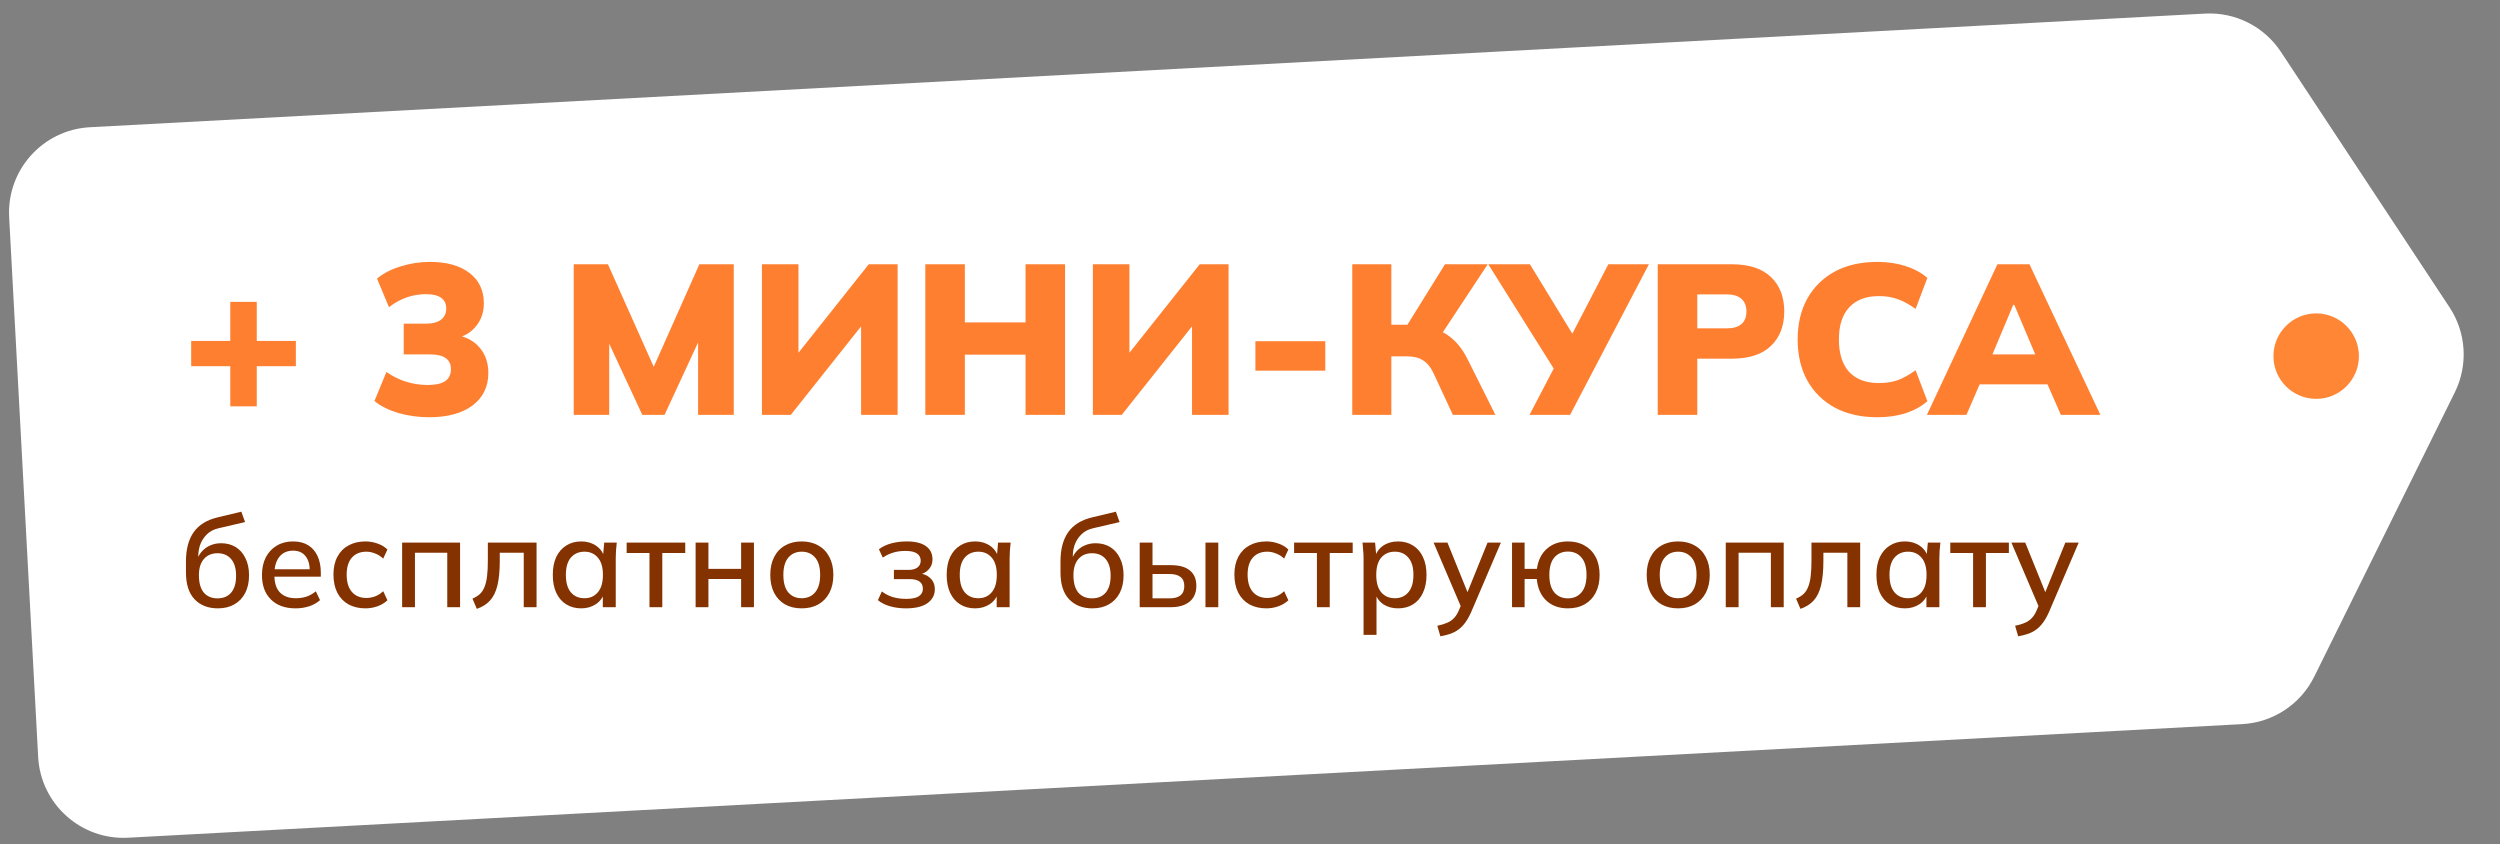
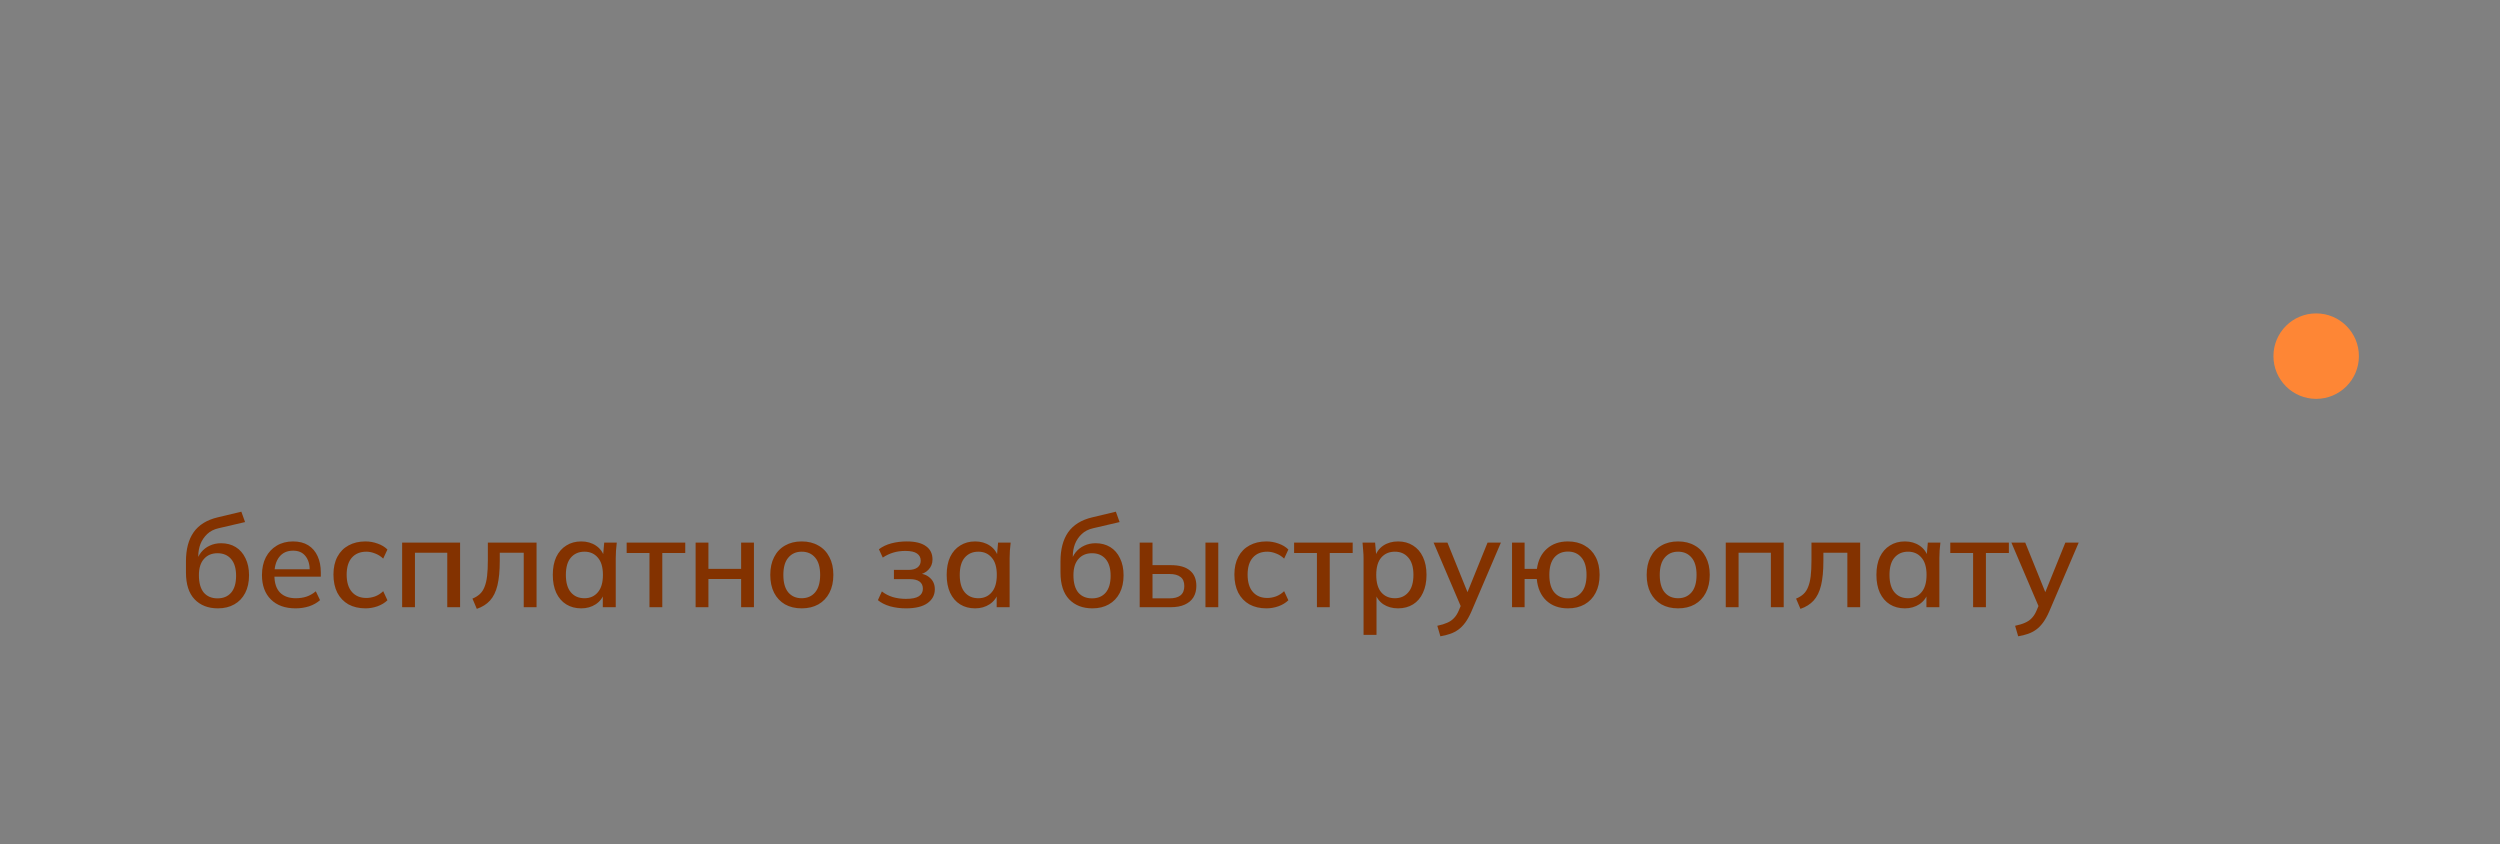
<svg xmlns="http://www.w3.org/2000/svg" width="234" height="79" viewBox="0 0 234 79" fill="none">
  <rect x="0" y="0" width="234" height="79" fill="#808080" stroke="none" />
-   <path d="M0.857 20.327C0.62 15.915 4.004 12.146 8.416 11.909L206.387 1.272C209.224 1.119 211.928 2.483 213.493 4.853L229.278 28.768C230.845 31.142 231.033 34.17 229.772 36.721L216.612 63.336C215.332 65.925 212.755 67.623 209.87 67.778L11.989 78.41C7.578 78.647 3.809 75.263 3.572 70.851L0.857 20.327Z" fill="white" />
-   <path d="M21.554 38.034V34.274H17.894V31.914H21.554V28.254H24.034V31.914H27.694V34.274H24.034V38.034H21.554ZM40.168 39.054C39.168 39.054 38.201 38.92 37.268 38.654C36.348 38.374 35.608 38 35.048 37.534L36.168 34.814C36.754 35.227 37.374 35.534 38.028 35.734C38.681 35.934 39.354 36.034 40.048 36.034C40.768 36.034 41.308 35.914 41.668 35.674C42.028 35.42 42.208 35.047 42.208 34.554C42.208 34.087 42.041 33.74 41.708 33.514C41.388 33.287 40.908 33.174 40.268 33.174H37.788V30.294H39.908C40.481 30.294 40.934 30.174 41.268 29.934C41.601 29.68 41.768 29.327 41.768 28.874C41.768 28.434 41.608 28.1 41.288 27.874C40.968 27.647 40.501 27.534 39.888 27.534C38.608 27.534 37.448 27.94 36.408 28.754L35.288 26.074C35.888 25.58 36.628 25.2 37.508 24.934C38.388 24.654 39.301 24.514 40.248 24.514C41.821 24.514 43.054 24.86 43.948 25.554C44.841 26.234 45.288 27.18 45.288 28.394C45.288 29.207 45.054 29.907 44.588 30.494C44.134 31.08 43.508 31.467 42.708 31.654V31.374C43.641 31.52 44.374 31.914 44.908 32.554C45.441 33.18 45.708 33.967 45.708 34.914C45.708 36.194 45.214 37.207 44.228 37.954C43.241 38.687 41.888 39.054 40.168 39.054ZM53.701 38.834V24.734H56.901L61.521 35.074H60.861L65.461 24.734H68.681V38.834H65.341V30.194H66.201L62.201 38.834H60.121L56.101 30.194H57.021V38.834H53.701ZM71.317 38.834V24.734H74.737V33.674H74.217L81.317 24.734H84.017V38.834H80.597V29.894H81.117L74.017 38.834H71.317ZM86.61 38.834V24.734H90.31V30.174H95.99V24.734H99.69V38.834H95.99V33.194H90.31V38.834H86.61ZM102.294 38.834V24.734H105.714V33.674H105.194L112.294 24.734H114.994V38.834H111.574V29.894H112.094L104.994 38.834H102.294ZM117.506 34.694V31.934H124.046V34.694H117.506ZM126.571 38.834V24.734H130.231V30.394H132.071L131.511 30.754L135.251 24.734H139.251L134.791 31.494L133.331 30.534C134.318 30.707 135.124 31.047 135.751 31.554C136.391 32.047 136.938 32.754 137.391 33.674L139.971 38.834H135.991L134.151 34.874C133.884 34.327 133.558 33.94 133.171 33.714C132.798 33.474 132.298 33.354 131.671 33.354H130.231V38.834H126.571ZM143.16 38.834L145.7 33.974L145.74 34.994L139.3 24.734H143.2L147.54 31.834H146.86L150.54 24.734H154.34L146.96 38.834H143.16ZM155.165 38.834V24.734H162.085C163.711 24.734 164.938 25.134 165.765 25.934C166.591 26.72 167.005 27.794 167.005 29.154C167.005 30.5 166.591 31.574 165.765 32.374C164.938 33.174 163.711 33.574 162.085 33.574H158.865V38.834H155.165ZM158.865 30.734H161.605C162.231 30.734 162.698 30.6 163.005 30.334C163.311 30.054 163.465 29.66 163.465 29.154C163.465 28.647 163.311 28.254 163.005 27.974C162.698 27.694 162.231 27.554 161.605 27.554H158.865V30.734ZM175.721 39.054C174.188 39.054 172.861 38.754 171.741 38.154C170.635 37.554 169.775 36.707 169.161 35.614C168.561 34.52 168.261 33.24 168.261 31.774C168.261 30.307 168.561 29.034 169.161 27.954C169.775 26.86 170.635 26.014 171.741 25.414C172.861 24.814 174.188 24.514 175.721 24.514C176.695 24.514 177.581 24.647 178.381 24.914C179.181 25.167 179.855 25.534 180.401 26.014L179.301 28.914C178.688 28.474 178.121 28.167 177.601 27.994C177.095 27.807 176.515 27.714 175.861 27.714C174.661 27.714 173.735 28.067 173.081 28.774C172.441 29.467 172.121 30.467 172.121 31.774C172.121 33.094 172.441 34.107 173.081 34.814C173.735 35.507 174.661 35.854 175.861 35.854C176.515 35.854 177.095 35.767 177.601 35.594C178.121 35.407 178.688 35.094 179.301 34.654L180.401 37.554C179.855 38.034 179.181 38.407 178.381 38.674C177.581 38.927 176.695 39.054 175.721 39.054ZM180.358 38.834L186.958 24.734H189.958L196.598 38.834H192.898L191.198 34.954L192.618 35.974H184.338L185.738 34.954L184.058 38.834H180.358ZM188.438 28.534L186.098 34.114L185.538 33.174H191.398L190.898 34.114L188.538 28.534H188.438Z" fill="#FF7F30" />
  <path d="M20.394 56.942C19.482 56.942 18.754 56.658 18.21 56.09C17.674 55.522 17.406 54.686 17.406 53.582V52.538C17.406 51.41 17.646 50.502 18.126 49.814C18.614 49.126 19.366 48.662 20.382 48.422L22.59 47.894L22.938 48.866L20.466 49.442C20.034 49.538 19.678 49.718 19.398 49.982C19.118 50.246 18.906 50.558 18.762 50.918C18.626 51.278 18.558 51.662 18.558 52.07V52.622H18.378C18.474 52.254 18.626 51.942 18.834 51.686C19.05 51.422 19.314 51.218 19.626 51.074C19.946 50.922 20.302 50.846 20.694 50.846C21.214 50.846 21.67 50.966 22.062 51.206C22.454 51.446 22.758 51.794 22.974 52.25C23.198 52.698 23.31 53.23 23.31 53.846C23.31 54.486 23.19 55.038 22.95 55.502C22.71 55.966 22.37 56.322 21.93 56.57C21.498 56.818 20.986 56.942 20.394 56.942ZM20.358 56.006C20.902 56.006 21.326 55.83 21.63 55.478C21.942 55.118 22.098 54.59 22.098 53.894C22.098 53.206 21.942 52.682 21.63 52.322C21.318 51.962 20.894 51.782 20.358 51.782C19.822 51.782 19.398 51.962 19.086 52.322C18.774 52.674 18.618 53.178 18.618 53.834C18.618 54.554 18.77 55.098 19.074 55.466C19.386 55.826 19.814 56.006 20.358 56.006ZM27.664 56.942C26.688 56.942 25.92 56.666 25.36 56.114C24.8 55.562 24.52 54.798 24.52 53.822C24.52 53.19 24.64 52.638 24.88 52.166C25.128 51.694 25.468 51.33 25.9 51.074C26.34 50.81 26.848 50.678 27.424 50.678C27.992 50.678 28.468 50.798 28.852 51.038C29.236 51.278 29.528 51.618 29.728 52.058C29.928 52.49 30.028 53.002 30.028 53.594V53.978H25.468V53.282H29.2L28.996 53.438C28.996 52.838 28.86 52.374 28.588 52.046C28.324 51.71 27.94 51.542 27.436 51.542C26.876 51.542 26.444 51.738 26.14 52.13C25.836 52.514 25.684 53.046 25.684 53.726V53.846C25.684 54.558 25.856 55.094 26.2 55.454C26.552 55.814 27.048 55.994 27.688 55.994C28.04 55.994 28.368 55.946 28.672 55.85C28.984 55.746 29.28 55.578 29.56 55.346L29.956 56.174C29.676 56.422 29.336 56.614 28.936 56.75C28.536 56.878 28.112 56.942 27.664 56.942ZM34.211 56.942C33.603 56.942 33.071 56.818 32.615 56.57C32.167 56.314 31.819 55.95 31.571 55.478C31.331 54.998 31.211 54.43 31.211 53.774C31.211 53.126 31.335 52.57 31.583 52.106C31.831 51.642 32.179 51.29 32.627 51.05C33.075 50.802 33.603 50.678 34.211 50.678C34.603 50.678 34.983 50.746 35.351 50.882C35.719 51.01 36.023 51.194 36.263 51.434L35.867 52.286C35.643 52.07 35.391 51.91 35.111 51.806C34.831 51.694 34.559 51.638 34.295 51.638C33.719 51.638 33.267 51.822 32.939 52.19C32.611 52.558 32.447 53.09 32.447 53.786C32.447 54.49 32.611 55.03 32.939 55.406C33.267 55.782 33.719 55.97 34.295 55.97C34.551 55.97 34.819 55.922 35.099 55.826C35.379 55.722 35.635 55.558 35.867 55.334L36.263 56.186C36.015 56.426 35.703 56.614 35.327 56.75C34.959 56.878 34.587 56.942 34.211 56.942ZM37.64 56.834V50.786H43.064V56.834H41.864V51.734H38.84V56.834H37.64ZM44.63 56.99L44.222 56.03C44.494 55.918 44.722 55.778 44.906 55.61C45.098 55.434 45.246 55.21 45.35 54.938C45.462 54.666 45.542 54.33 45.59 53.93C45.638 53.53 45.662 53.046 45.662 52.478V50.786H50.222V56.834H49.022V51.734H46.778V52.514C46.778 53.426 46.706 54.182 46.562 54.782C46.418 55.382 46.186 55.858 45.866 56.21C45.554 56.554 45.142 56.814 44.63 56.99ZM54.406 56.942C53.87 56.942 53.402 56.818 53.002 56.57C52.602 56.322 52.29 55.962 52.066 55.49C51.85 55.018 51.742 54.458 51.742 53.81C51.742 53.154 51.85 52.594 52.066 52.13C52.29 51.666 52.602 51.31 53.002 51.062C53.402 50.806 53.87 50.678 54.406 50.678C54.934 50.678 55.394 50.81 55.786 51.074C56.178 51.338 56.438 51.698 56.566 52.154H56.434L56.554 50.786H57.73C57.706 51.034 57.682 51.282 57.658 51.53C57.642 51.77 57.634 52.006 57.634 52.238V56.834H56.422V55.49H56.554C56.426 55.938 56.162 56.294 55.762 56.558C55.37 56.814 54.918 56.942 54.406 56.942ZM54.706 55.994C55.226 55.994 55.642 55.81 55.954 55.442C56.274 55.074 56.434 54.53 56.434 53.81C56.434 53.09 56.274 52.55 55.954 52.19C55.642 51.822 55.226 51.638 54.706 51.638C54.178 51.638 53.754 51.822 53.434 52.19C53.122 52.55 52.966 53.09 52.966 53.81C52.966 54.53 53.122 55.074 53.434 55.442C53.746 55.81 54.17 55.994 54.706 55.994ZM60.791 56.834V51.758H58.655V50.786H64.139V51.758H61.991V56.834H60.791ZM65.109 56.834V50.786H66.309V53.246H69.369V50.786H70.569V56.834H69.369V54.194H66.309V56.834H65.109ZM75.038 56.942C74.438 56.942 73.918 56.818 73.478 56.57C73.038 56.314 72.698 55.954 72.458 55.49C72.218 55.018 72.098 54.458 72.098 53.81C72.098 53.162 72.218 52.606 72.458 52.142C72.698 51.67 73.038 51.31 73.478 51.062C73.918 50.806 74.438 50.678 75.038 50.678C75.638 50.678 76.158 50.806 76.598 51.062C77.046 51.31 77.39 51.67 77.63 52.142C77.878 52.606 78.002 53.162 78.002 53.81C78.002 54.458 77.878 55.018 77.63 55.49C77.39 55.954 77.046 56.314 76.598 56.57C76.158 56.818 75.638 56.942 75.038 56.942ZM75.038 55.994C75.566 55.994 75.986 55.81 76.298 55.442C76.61 55.074 76.766 54.53 76.766 53.81C76.766 53.09 76.61 52.55 76.298 52.19C75.986 51.822 75.566 51.638 75.038 51.638C74.518 51.638 74.102 51.822 73.79 52.19C73.478 52.55 73.322 53.09 73.322 53.81C73.322 54.53 73.474 55.074 73.778 55.442C74.09 55.81 74.51 55.994 75.038 55.994ZM84.799 56.942C84.27 56.942 83.775 56.878 83.311 56.75C82.847 56.614 82.466 56.422 82.171 56.174L82.543 55.358C82.838 55.59 83.178 55.766 83.562 55.886C83.947 55.998 84.359 56.054 84.799 56.054C85.35 56.054 85.751 55.974 85.999 55.814C86.254 55.646 86.382 55.41 86.382 55.106C86.382 54.81 86.278 54.586 86.07 54.434C85.862 54.282 85.558 54.206 85.159 54.206H83.671V53.342H85.038C85.398 53.342 85.678 53.266 85.879 53.114C86.079 52.962 86.178 52.75 86.178 52.478C86.178 52.19 86.062 51.966 85.831 51.806C85.599 51.646 85.239 51.566 84.751 51.566C84.335 51.566 83.954 51.618 83.611 51.722C83.266 51.826 82.939 51.982 82.626 52.19L82.266 51.41C82.594 51.162 82.983 50.978 83.43 50.858C83.879 50.738 84.362 50.678 84.882 50.678C85.666 50.678 86.263 50.826 86.671 51.122C87.079 51.41 87.282 51.826 87.282 52.37C87.282 52.746 87.154 53.066 86.898 53.33C86.65 53.594 86.314 53.754 85.891 53.81V53.654C86.379 53.678 86.766 53.826 87.055 54.098C87.35 54.362 87.499 54.714 87.499 55.154C87.499 55.698 87.266 56.134 86.802 56.462C86.347 56.782 85.678 56.942 84.799 56.942ZM91.273 56.942C90.737 56.942 90.269 56.818 89.869 56.57C89.469 56.322 89.157 55.962 88.933 55.49C88.717 55.018 88.609 54.458 88.609 53.81C88.609 53.154 88.717 52.594 88.933 52.13C89.157 51.666 89.469 51.31 89.869 51.062C90.269 50.806 90.737 50.678 91.273 50.678C91.801 50.678 92.261 50.81 92.653 51.074C93.045 51.338 93.305 51.698 93.433 52.154H93.301L93.421 50.786H94.597C94.573 51.034 94.549 51.282 94.525 51.53C94.509 51.77 94.501 52.006 94.501 52.238V56.834H93.289V55.49H93.421C93.293 55.938 93.029 56.294 92.629 56.558C92.237 56.814 91.785 56.942 91.273 56.942ZM91.573 55.994C92.093 55.994 92.509 55.81 92.821 55.442C93.141 55.074 93.301 54.53 93.301 53.81C93.301 53.09 93.141 52.55 92.821 52.19C92.509 51.822 92.093 51.638 91.573 51.638C91.045 51.638 90.621 51.822 90.301 52.19C89.989 52.55 89.833 53.09 89.833 53.81C89.833 54.53 89.989 55.074 90.301 55.442C90.613 55.81 91.037 55.994 91.573 55.994ZM102.25 56.942C101.338 56.942 100.61 56.658 100.066 56.09C99.53 55.522 99.262 54.686 99.262 53.582V52.538C99.262 51.41 99.502 50.502 99.982 49.814C100.47 49.126 101.222 48.662 102.238 48.422L104.446 47.894L104.794 48.866L102.322 49.442C101.89 49.538 101.534 49.718 101.254 49.982C100.974 50.246 100.762 50.558 100.618 50.918C100.482 51.278 100.414 51.662 100.414 52.07V52.622H100.234C100.33 52.254 100.482 51.942 100.69 51.686C100.906 51.422 101.17 51.218 101.482 51.074C101.802 50.922 102.158 50.846 102.55 50.846C103.07 50.846 103.526 50.966 103.918 51.206C104.31 51.446 104.614 51.794 104.83 52.25C105.054 52.698 105.166 53.23 105.166 53.846C105.166 54.486 105.046 55.038 104.806 55.502C104.566 55.966 104.226 56.322 103.786 56.57C103.354 56.818 102.842 56.942 102.25 56.942ZM102.214 56.006C102.758 56.006 103.182 55.83 103.486 55.478C103.798 55.118 103.954 54.59 103.954 53.894C103.954 53.206 103.798 52.682 103.486 52.322C103.174 51.962 102.75 51.782 102.214 51.782C101.678 51.782 101.254 51.962 100.942 52.322C100.63 52.674 100.474 53.178 100.474 53.834C100.474 54.554 100.626 55.098 100.93 55.466C101.242 55.826 101.67 56.006 102.214 56.006ZM106.675 56.834V50.786H107.875V52.898H109.591C110.383 52.898 110.979 53.066 111.379 53.402C111.779 53.73 111.979 54.21 111.979 54.842C111.979 55.25 111.887 55.606 111.703 55.91C111.519 56.206 111.247 56.434 110.887 56.594C110.535 56.754 110.103 56.834 109.591 56.834H106.675ZM107.875 56.006H109.459C109.915 56.006 110.259 55.914 110.491 55.73C110.731 55.538 110.851 55.246 110.851 54.854C110.851 54.462 110.731 54.178 110.491 54.002C110.259 53.818 109.915 53.726 109.459 53.726H107.875V56.006ZM112.831 56.834V50.786H114.031V56.834H112.831ZM118.539 56.942C117.931 56.942 117.399 56.818 116.943 56.57C116.495 56.314 116.147 55.95 115.899 55.478C115.659 54.998 115.539 54.43 115.539 53.774C115.539 53.126 115.663 52.57 115.911 52.106C116.159 51.642 116.507 51.29 116.955 51.05C117.403 50.802 117.931 50.678 118.539 50.678C118.931 50.678 119.311 50.746 119.679 50.882C120.047 51.01 120.351 51.194 120.591 51.434L120.195 52.286C119.971 52.07 119.719 51.91 119.439 51.806C119.159 51.694 118.887 51.638 118.623 51.638C118.047 51.638 117.595 51.822 117.267 52.19C116.939 52.558 116.775 53.09 116.775 53.786C116.775 54.49 116.939 55.03 117.267 55.406C117.595 55.782 118.047 55.97 118.623 55.97C118.879 55.97 119.147 55.922 119.427 55.826C119.707 55.722 119.963 55.558 120.195 55.334L120.591 56.186C120.343 56.426 120.031 56.614 119.655 56.75C119.287 56.878 118.915 56.942 118.539 56.942ZM123.264 56.834V51.758H121.128V50.786H126.612V51.758H124.464V56.834H123.264ZM127.629 59.426V52.238C127.629 52.006 127.617 51.77 127.593 51.53C127.577 51.282 127.557 51.034 127.533 50.786H128.709L128.829 52.154H128.697C128.825 51.698 129.081 51.338 129.465 51.074C129.857 50.81 130.321 50.678 130.857 50.678C131.393 50.678 131.861 50.806 132.261 51.062C132.661 51.31 132.969 51.666 133.185 52.13C133.409 52.594 133.521 53.154 133.521 53.81C133.521 54.458 133.409 55.018 133.185 55.49C132.969 55.962 132.661 56.322 132.261 56.57C131.861 56.818 131.393 56.942 130.857 56.942C130.329 56.942 129.869 56.814 129.477 56.558C129.093 56.294 128.837 55.938 128.709 55.49H128.841V59.426H127.629ZM130.557 55.994C131.085 55.994 131.505 55.81 131.817 55.442C132.137 55.074 132.297 54.53 132.297 53.81C132.297 53.09 132.137 52.55 131.817 52.19C131.505 51.822 131.085 51.638 130.557 51.638C130.029 51.638 129.605 51.822 129.285 52.19C128.973 52.55 128.817 53.09 128.817 53.81C128.817 54.53 128.973 55.074 129.285 55.442C129.605 55.81 130.029 55.994 130.557 55.994ZM134.82 59.558L134.532 58.574C134.908 58.494 135.22 58.398 135.468 58.286C135.724 58.174 135.936 58.026 136.104 57.842C136.272 57.666 136.416 57.438 136.536 57.158L136.836 56.45L136.812 56.942L134.184 50.786H135.48L137.52 55.826H137.196L139.236 50.786H140.484L137.712 57.266C137.536 57.666 137.348 58.002 137.148 58.274C136.948 58.546 136.732 58.766 136.5 58.934C136.268 59.102 136.012 59.234 135.732 59.33C135.452 59.426 135.148 59.502 134.82 59.558ZM146.759 56.942C145.935 56.942 145.263 56.702 144.743 56.222C144.223 55.734 143.923 55.058 143.843 54.194H142.703V56.834H141.527V50.786H142.703V53.246H143.855C143.967 52.438 144.279 51.81 144.791 51.362C145.303 50.906 145.959 50.678 146.759 50.678C147.359 50.678 147.879 50.806 148.319 51.062C148.767 51.31 149.111 51.666 149.351 52.13C149.599 52.594 149.723 53.154 149.723 53.81C149.723 54.458 149.599 55.018 149.351 55.49C149.111 55.954 148.767 56.314 148.319 56.57C147.879 56.818 147.359 56.942 146.759 56.942ZM146.759 56.006C147.287 56.006 147.707 55.822 148.019 55.454C148.339 55.086 148.499 54.538 148.499 53.81C148.499 53.09 148.339 52.546 148.019 52.178C147.707 51.81 147.287 51.626 146.759 51.626C146.231 51.626 145.807 51.81 145.487 52.178C145.175 52.546 145.019 53.09 145.019 53.81C145.019 54.538 145.175 55.086 145.487 55.454C145.807 55.822 146.231 56.006 146.759 56.006ZM157.069 56.942C156.469 56.942 155.949 56.818 155.509 56.57C155.069 56.314 154.729 55.954 154.489 55.49C154.249 55.018 154.129 54.458 154.129 53.81C154.129 53.162 154.249 52.606 154.489 52.142C154.729 51.67 155.069 51.31 155.509 51.062C155.949 50.806 156.469 50.678 157.069 50.678C157.669 50.678 158.189 50.806 158.629 51.062C159.077 51.31 159.421 51.67 159.661 52.142C159.909 52.606 160.033 53.162 160.033 53.81C160.033 54.458 159.909 55.018 159.661 55.49C159.421 55.954 159.077 56.314 158.629 56.57C158.189 56.818 157.669 56.942 157.069 56.942ZM157.069 55.994C157.597 55.994 158.017 55.81 158.329 55.442C158.641 55.074 158.797 54.53 158.797 53.81C158.797 53.09 158.641 52.55 158.329 52.19C158.017 51.822 157.597 51.638 157.069 51.638C156.549 51.638 156.133 51.822 155.821 52.19C155.509 52.55 155.353 53.09 155.353 53.81C155.353 54.53 155.505 55.074 155.809 55.442C156.121 55.81 156.541 55.994 157.069 55.994ZM161.531 56.834V50.786H166.955V56.834H165.755V51.734H162.731V56.834H161.531ZM168.521 56.99L168.113 56.03C168.385 55.918 168.613 55.778 168.797 55.61C168.989 55.434 169.137 55.21 169.241 54.938C169.353 54.666 169.433 54.33 169.481 53.93C169.529 53.53 169.553 53.046 169.553 52.478V50.786H174.113V56.834H172.913V51.734H170.669V52.514C170.669 53.426 170.597 54.182 170.453 54.782C170.309 55.382 170.077 55.858 169.757 56.21C169.445 56.554 169.033 56.814 168.521 56.99ZM178.297 56.942C177.761 56.942 177.293 56.818 176.893 56.57C176.493 56.322 176.181 55.962 175.957 55.49C175.741 55.018 175.633 54.458 175.633 53.81C175.633 53.154 175.741 52.594 175.957 52.13C176.181 51.666 176.493 51.31 176.893 51.062C177.293 50.806 177.761 50.678 178.297 50.678C178.825 50.678 179.285 50.81 179.677 51.074C180.069 51.338 180.329 51.698 180.457 52.154H180.325L180.445 50.786H181.621C181.597 51.034 181.573 51.282 181.549 51.53C181.533 51.77 181.525 52.006 181.525 52.238V56.834H180.313V55.49H180.445C180.317 55.938 180.053 56.294 179.653 56.558C179.261 56.814 178.809 56.942 178.297 56.942ZM178.597 55.994C179.117 55.994 179.533 55.81 179.845 55.442C180.165 55.074 180.325 54.53 180.325 53.81C180.325 53.09 180.165 52.55 179.845 52.19C179.533 51.822 179.117 51.638 178.597 51.638C178.069 51.638 177.645 51.822 177.325 52.19C177.013 52.55 176.857 53.09 176.857 53.81C176.857 54.53 177.013 55.074 177.325 55.442C177.637 55.81 178.061 55.994 178.597 55.994ZM184.682 56.834V51.758H182.546V50.786H188.03V51.758H185.882V56.834H184.682ZM188.902 59.558L188.614 58.574C188.99 58.494 189.302 58.398 189.55 58.286C189.806 58.174 190.018 58.026 190.186 57.842C190.354 57.666 190.498 57.438 190.618 57.158L190.918 56.45L190.894 56.942L188.266 50.786H189.562L191.602 55.826H191.278L193.318 50.786H194.566L191.794 57.266C191.618 57.666 191.43 58.002 191.23 58.274C191.03 58.546 190.814 58.766 190.582 58.934C190.35 59.102 190.094 59.234 189.814 59.33C189.534 59.426 189.23 59.502 188.902 59.558Z" fill="#833200" />
  <circle cx="216.794" cy="33.334" r="4" fill="#FE8635" />
</svg>